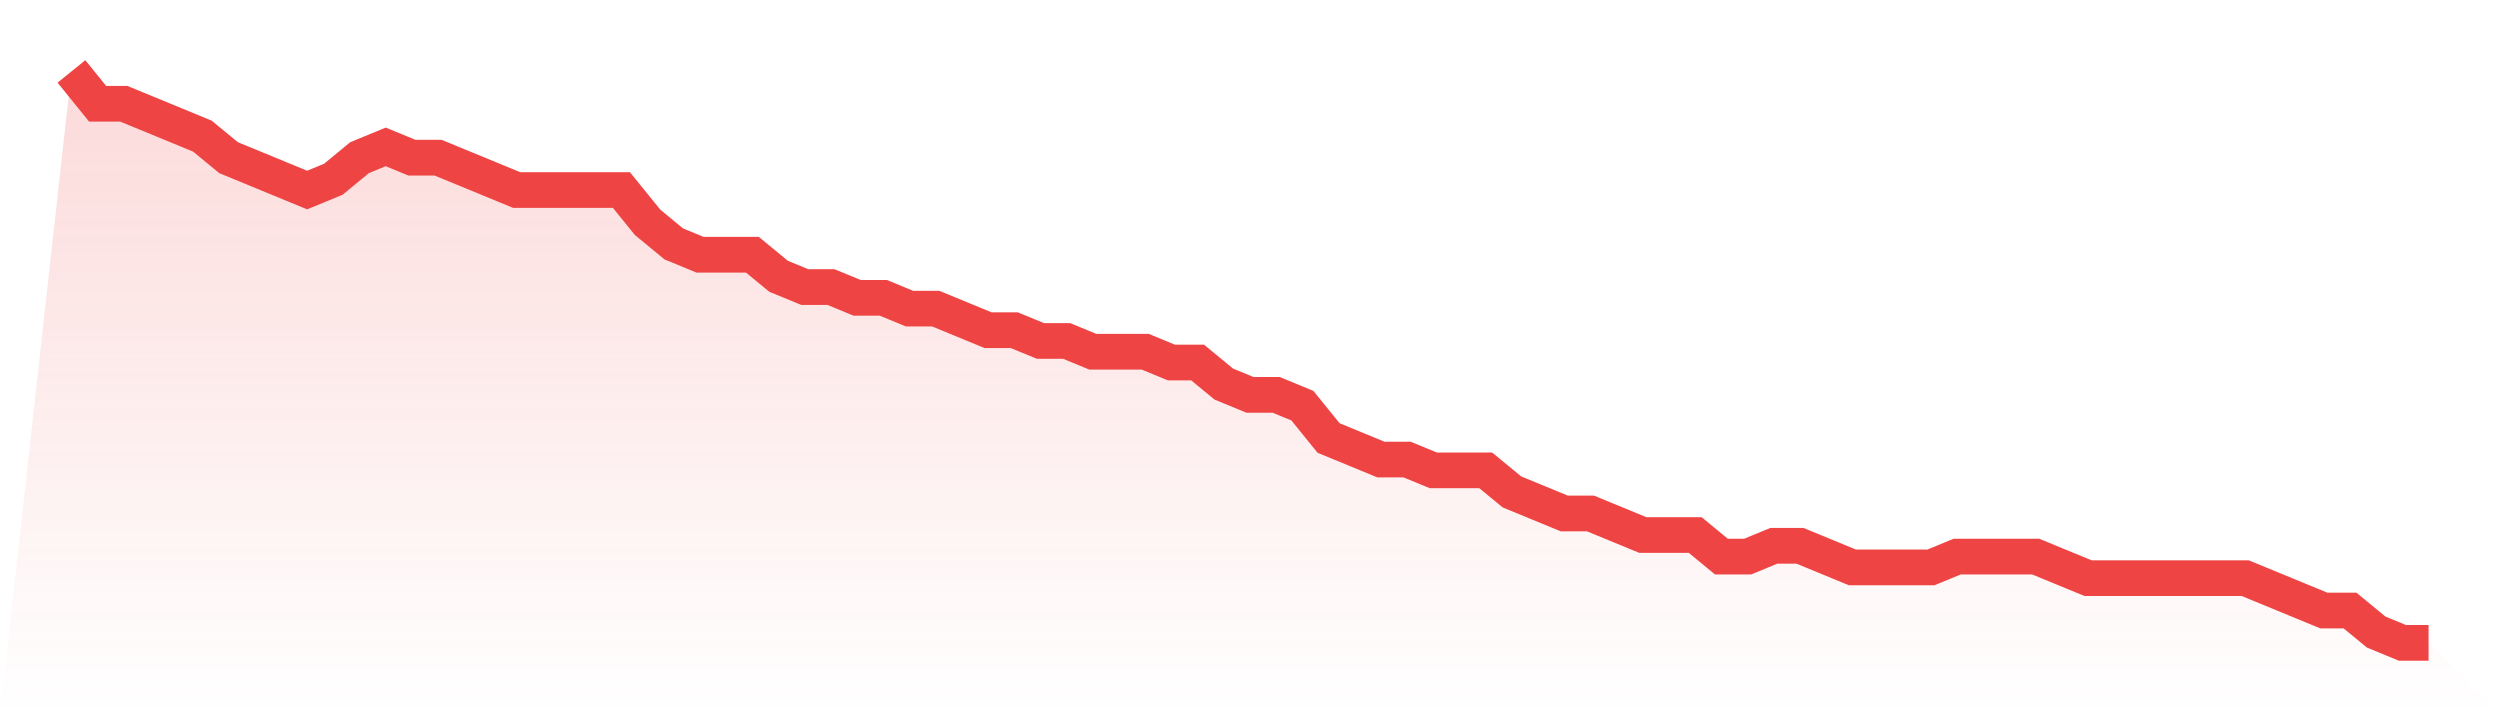
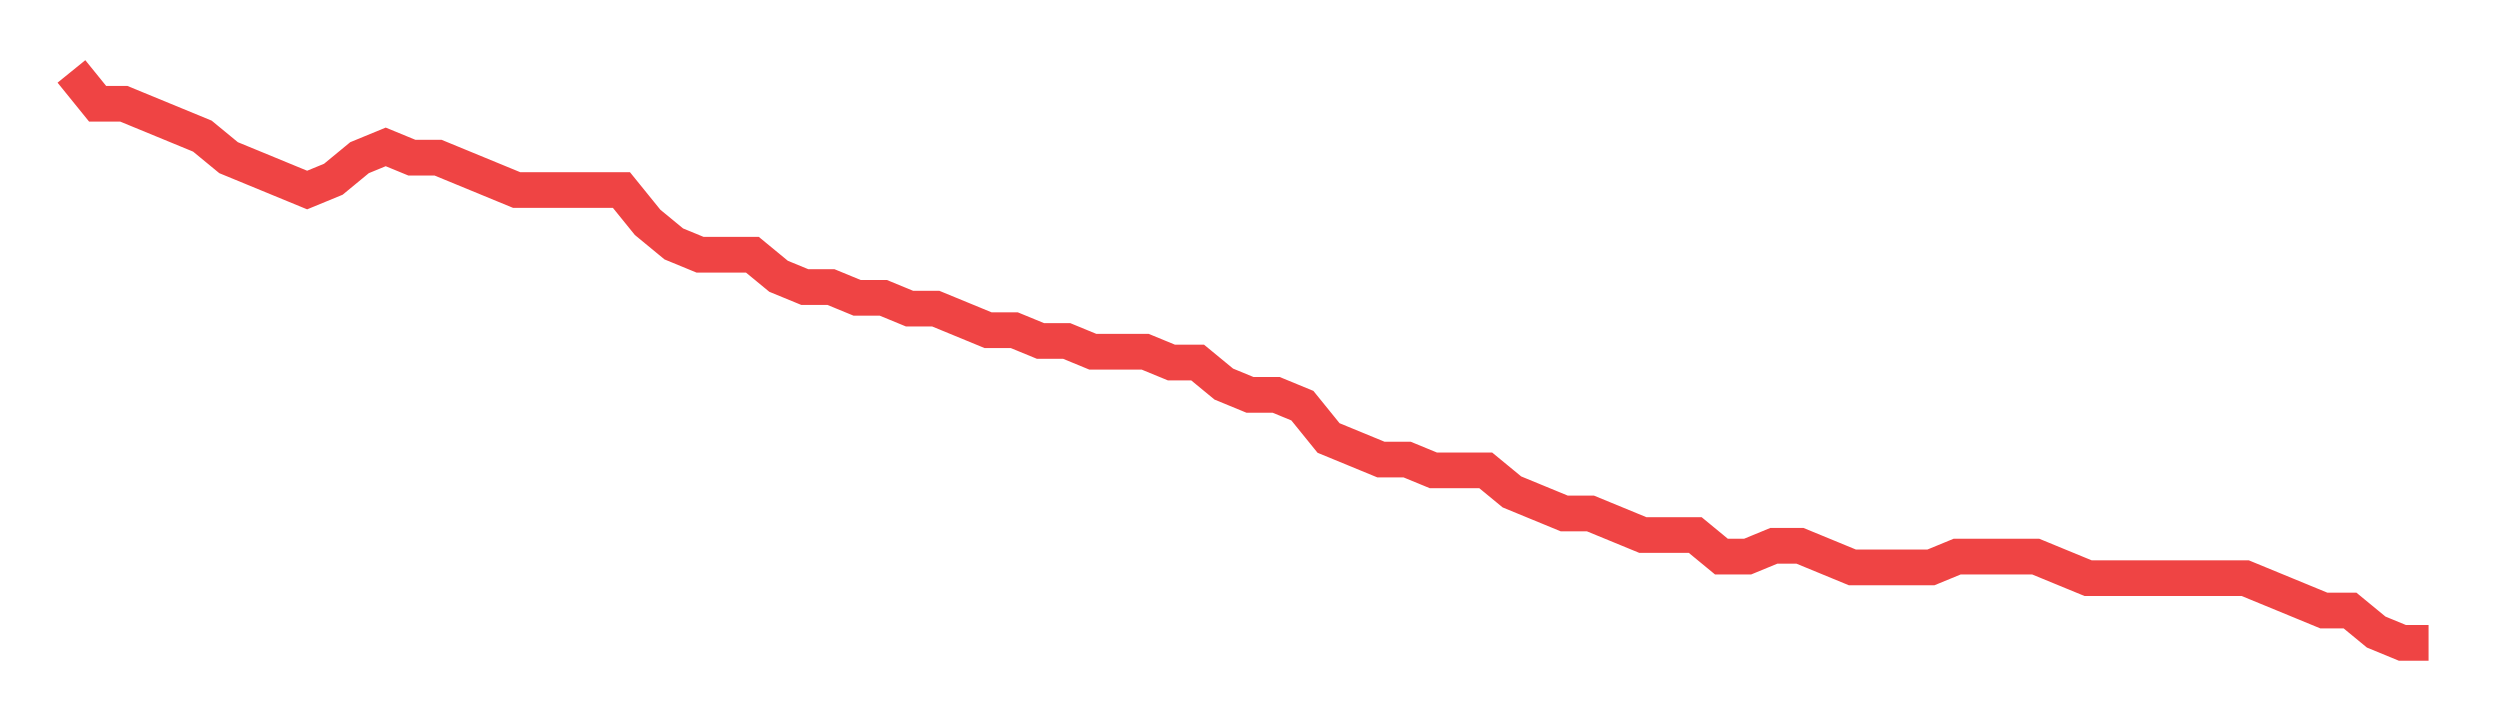
<svg xmlns="http://www.w3.org/2000/svg" viewBox="0 0 140 40">
  <defs>
    <linearGradient id="gradient" x1="0" x2="0" y1="0" y2="1">
      <stop offset="0%" stop-color="#ef4444" stop-opacity="0.2" />
      <stop offset="100%" stop-color="#ef4444" stop-opacity="0" />
    </linearGradient>
  </defs>
-   <path d="M4,4 L4,4 L5.467,5.811 L6.933,5.811 L8.4,6.415 L9.867,7.019 L11.333,7.623 L12.8,8.83 L14.267,9.434 L15.733,10.038 L17.2,10.642 L18.667,10.038 L20.133,8.83 L21.6,8.226 L23.067,8.83 L24.533,8.83 L26,9.434 L27.467,10.038 L28.933,10.642 L30.4,10.642 L31.867,10.642 L33.333,10.642 L34.8,10.642 L36.267,12.453 L37.733,13.66 L39.2,14.264 L40.667,14.264 L42.133,14.264 L43.6,15.472 L45.067,16.075 L46.533,16.075 L48,16.679 L49.467,16.679 L50.933,17.283 L52.4,17.283 L53.867,17.887 L55.333,18.491 L56.8,18.491 L58.267,19.094 L59.733,19.094 L61.2,19.698 L62.667,19.698 L64.133,19.698 L65.6,20.302 L67.067,20.302 L68.533,21.509 L70,22.113 L71.467,22.113 L72.933,22.717 L74.4,24.528 L75.867,25.132 L77.333,25.736 L78.8,25.736 L80.267,26.34 L81.733,26.34 L83.2,26.34 L84.667,27.547 L86.133,28.151 L87.6,28.755 L89.067,28.755 L90.533,29.358 L92,29.962 L93.467,29.962 L94.933,29.962 L96.4,31.17 L97.867,31.17 L99.333,30.566 L100.8,30.566 L102.267,31.17 L103.733,31.774 L105.2,31.774 L106.667,31.774 L108.133,31.774 L109.6,31.17 L111.067,31.17 L112.533,31.17 L114,31.17 L115.467,31.774 L116.933,32.377 L118.4,32.377 L119.867,32.377 L121.333,32.377 L122.8,32.377 L124.267,32.377 L125.733,32.377 L127.2,32.981 L128.667,33.585 L130.133,34.189 L131.6,34.189 L133.067,35.396 L134.533,36 L136,36 L140,40 L0,40 z" fill="url(#gradient)" />
  <path d="M4,4 L4,4 L5.467,5.811 L6.933,5.811 L8.4,6.415 L9.867,7.019 L11.333,7.623 L12.8,8.83 L14.267,9.434 L15.733,10.038 L17.2,10.642 L18.667,10.038 L20.133,8.83 L21.6,8.226 L23.067,8.83 L24.533,8.83 L26,9.434 L27.467,10.038 L28.933,10.642 L30.4,10.642 L31.867,10.642 L33.333,10.642 L34.8,10.642 L36.267,12.453 L37.733,13.66 L39.2,14.264 L40.667,14.264 L42.133,14.264 L43.6,15.472 L45.067,16.075 L46.533,16.075 L48,16.679 L49.467,16.679 L50.933,17.283 L52.4,17.283 L53.867,17.887 L55.333,18.491 L56.8,18.491 L58.267,19.094 L59.733,19.094 L61.2,19.698 L62.667,19.698 L64.133,19.698 L65.6,20.302 L67.067,20.302 L68.533,21.509 L70,22.113 L71.467,22.113 L72.933,22.717 L74.4,24.528 L75.867,25.132 L77.333,25.736 L78.8,25.736 L80.267,26.34 L81.733,26.34 L83.2,26.34 L84.667,27.547 L86.133,28.151 L87.6,28.755 L89.067,28.755 L90.533,29.358 L92,29.962 L93.467,29.962 L94.933,29.962 L96.4,31.17 L97.867,31.17 L99.333,30.566 L100.8,30.566 L102.267,31.17 L103.733,31.774 L105.2,31.774 L106.667,31.774 L108.133,31.774 L109.6,31.17 L111.067,31.17 L112.533,31.17 L114,31.17 L115.467,31.774 L116.933,32.377 L118.4,32.377 L119.867,32.377 L121.333,32.377 L122.8,32.377 L124.267,32.377 L125.733,32.377 L127.2,32.981 L128.667,33.585 L130.133,34.189 L131.6,34.189 L133.067,35.396 L134.533,36 L136,36" fill="none" stroke="#ef4444" stroke-width="2" />
</svg>